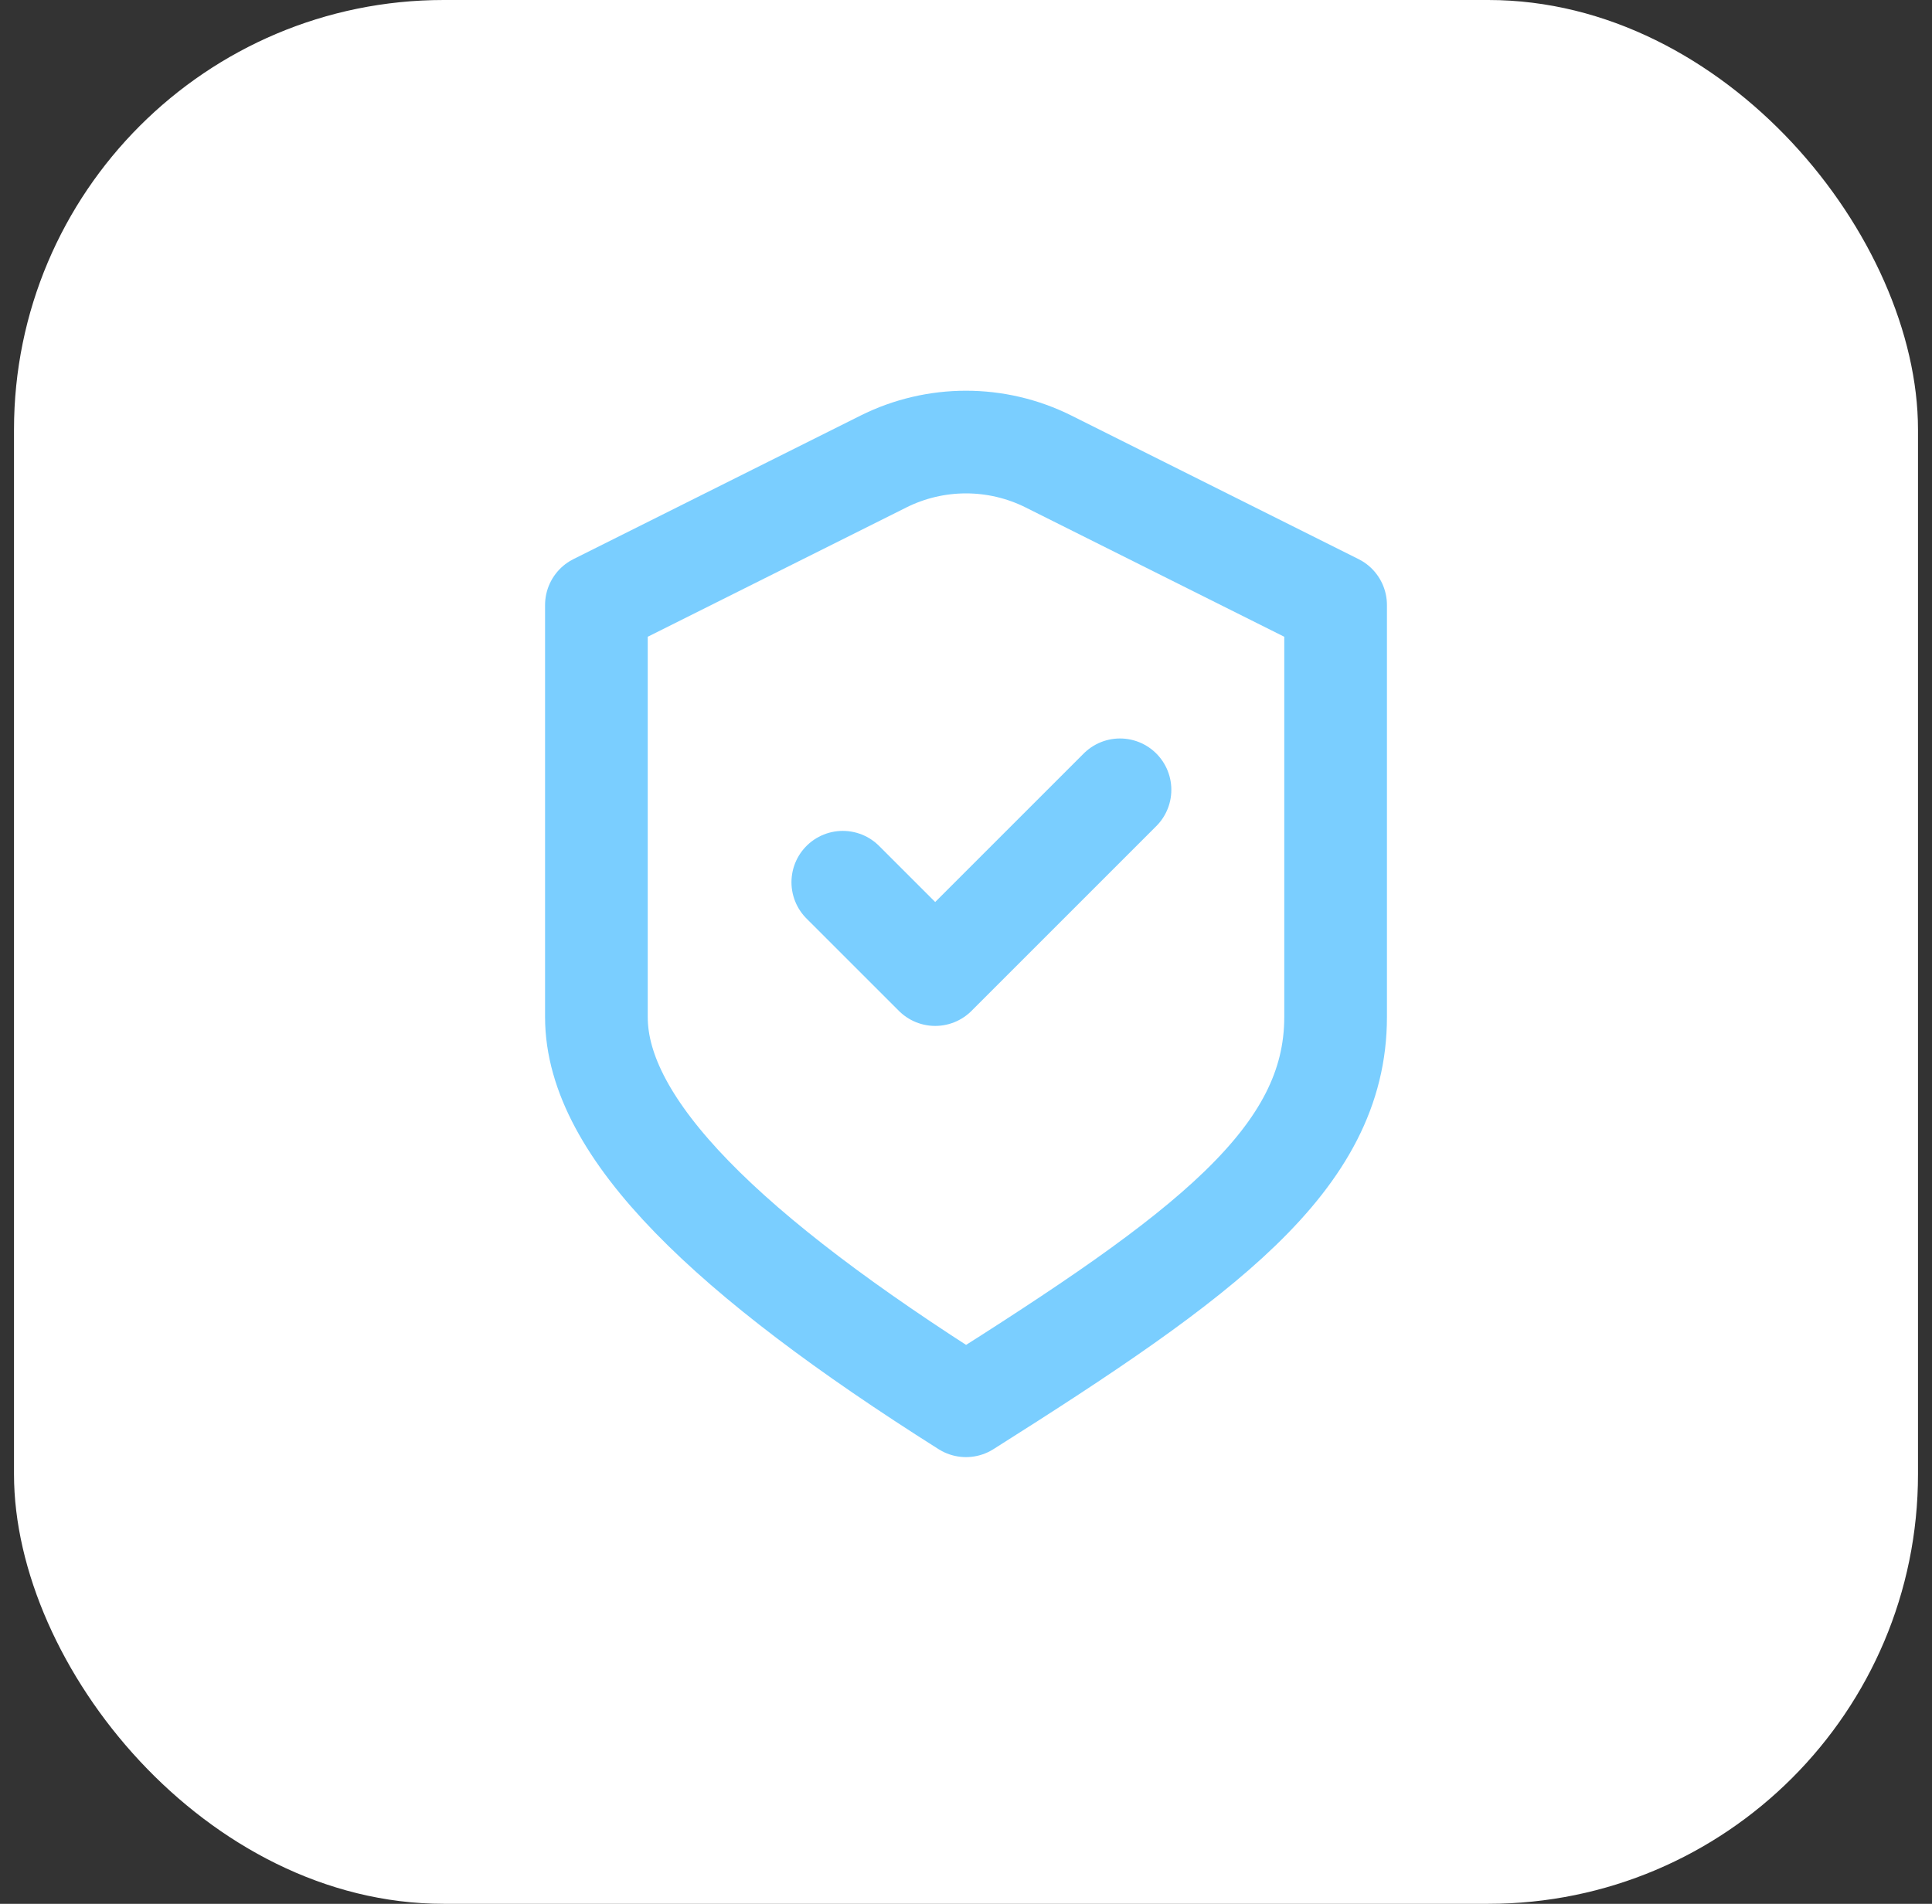
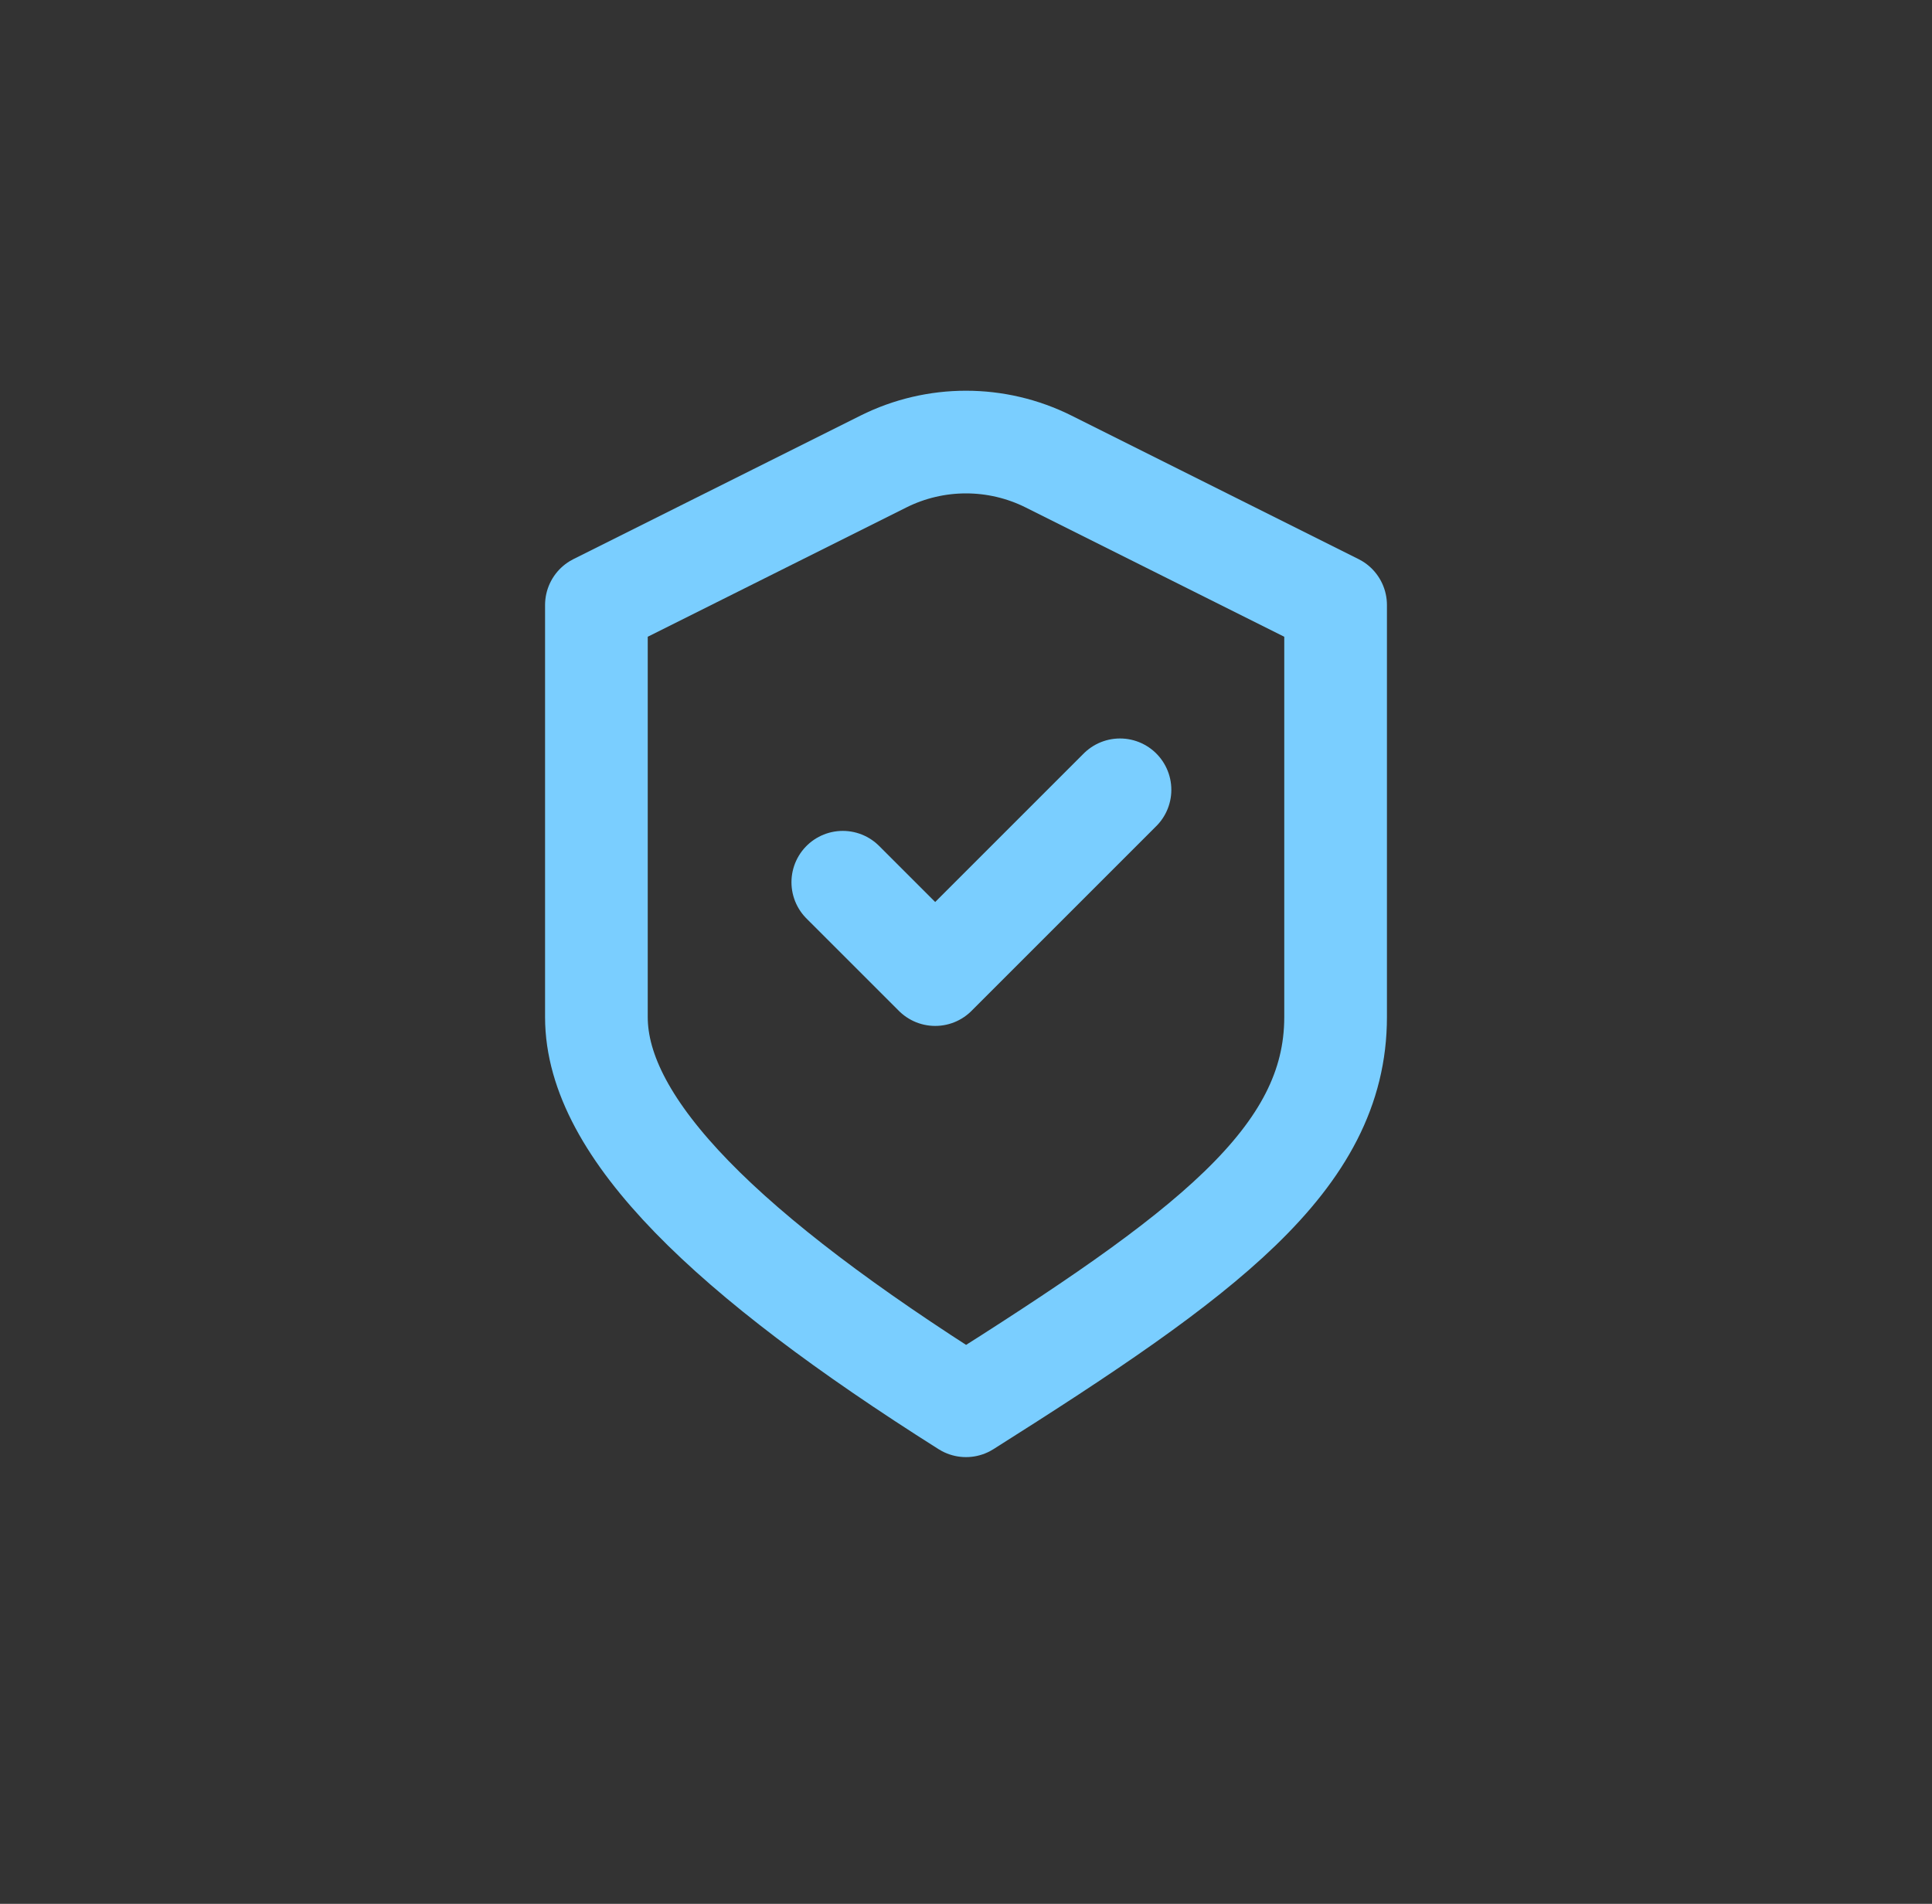
<svg xmlns="http://www.w3.org/2000/svg" width="69" height="68" viewBox="0 0 69 68" fill="none">
  <rect x="0" y="0" width="69" height="68" fill="#333333" stroke="none" />
-   <rect x="0.5" width="68" height="68" rx="15.346" fill="white" />
  <path d="M30.1 31.511L33.4 34.81L40 28.21M21.3 21.61L31.548 16.486C33.407 15.557 35.593 15.557 37.452 16.486L47.7 21.61C47.7 21.61 47.7 31.247 47.7 36.328C47.7 41.41 43.002 44.841 34.5 50.211C25.998 44.841 21.3 40.31 21.3 36.328V21.61Z" stroke="#7ACEFF" stroke-width="3.667" stroke-linecap="round" stroke-linejoin="round" />
</svg>